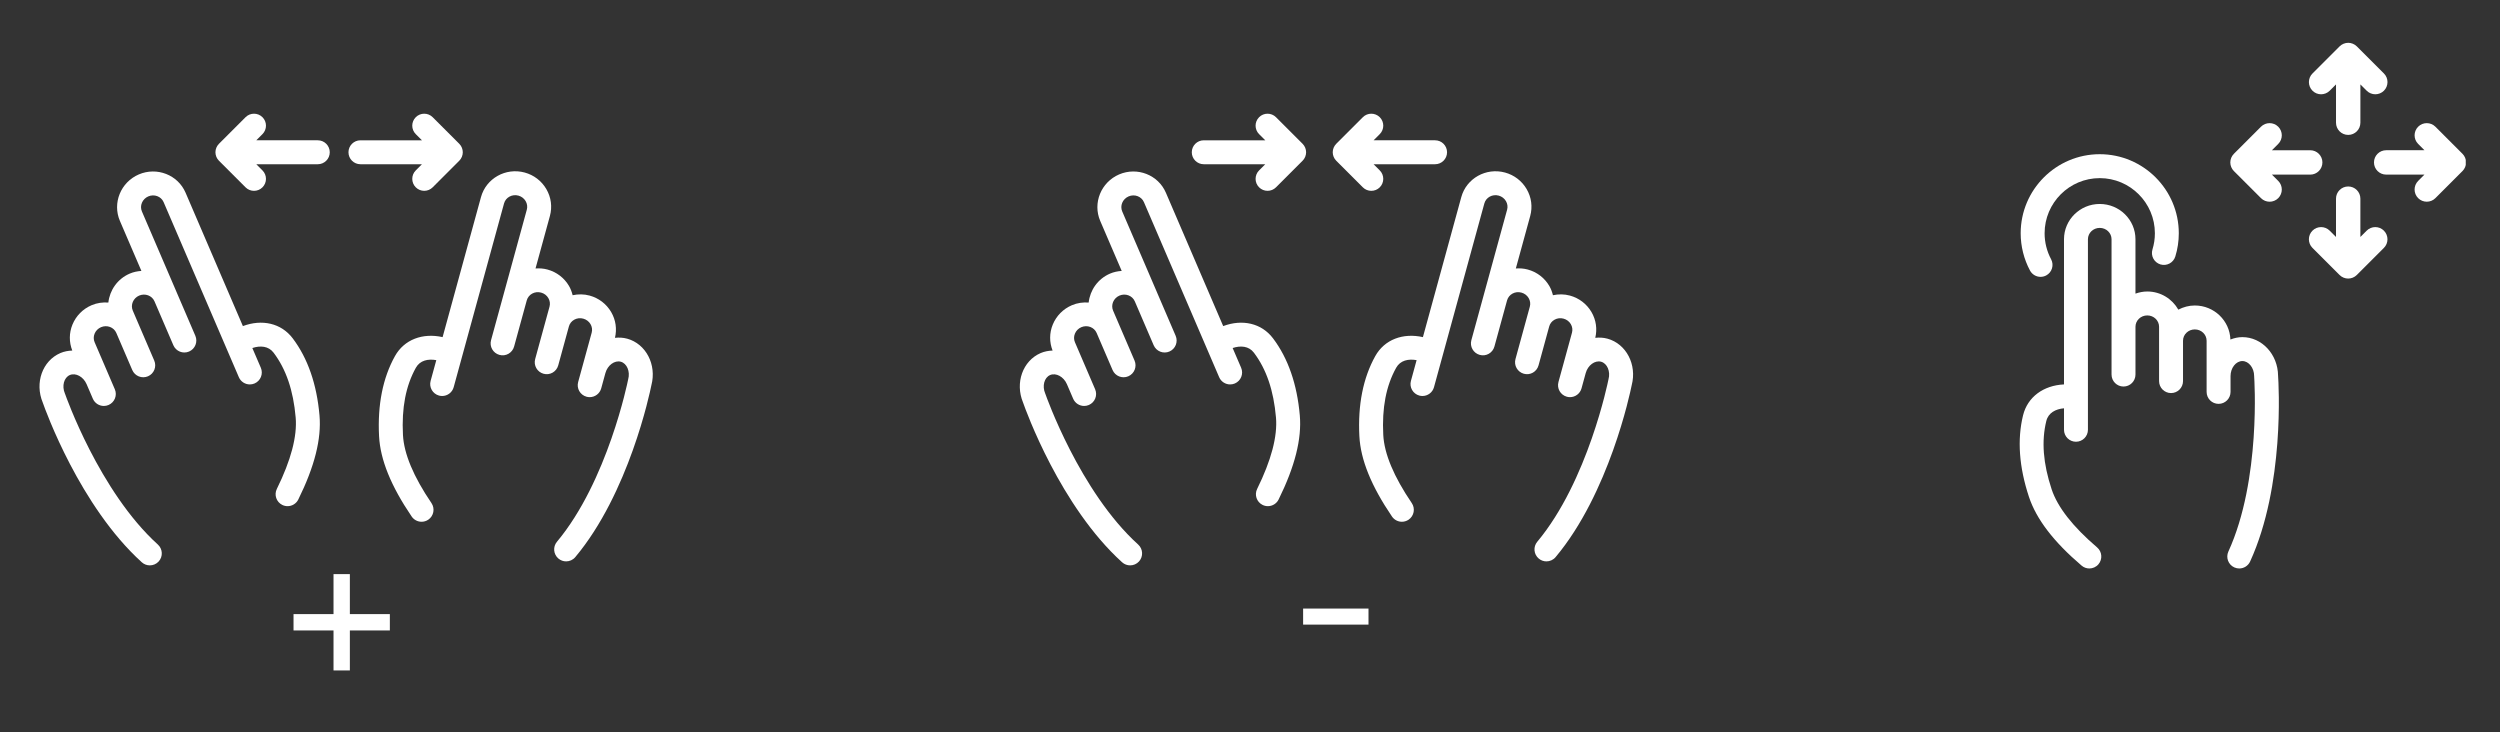
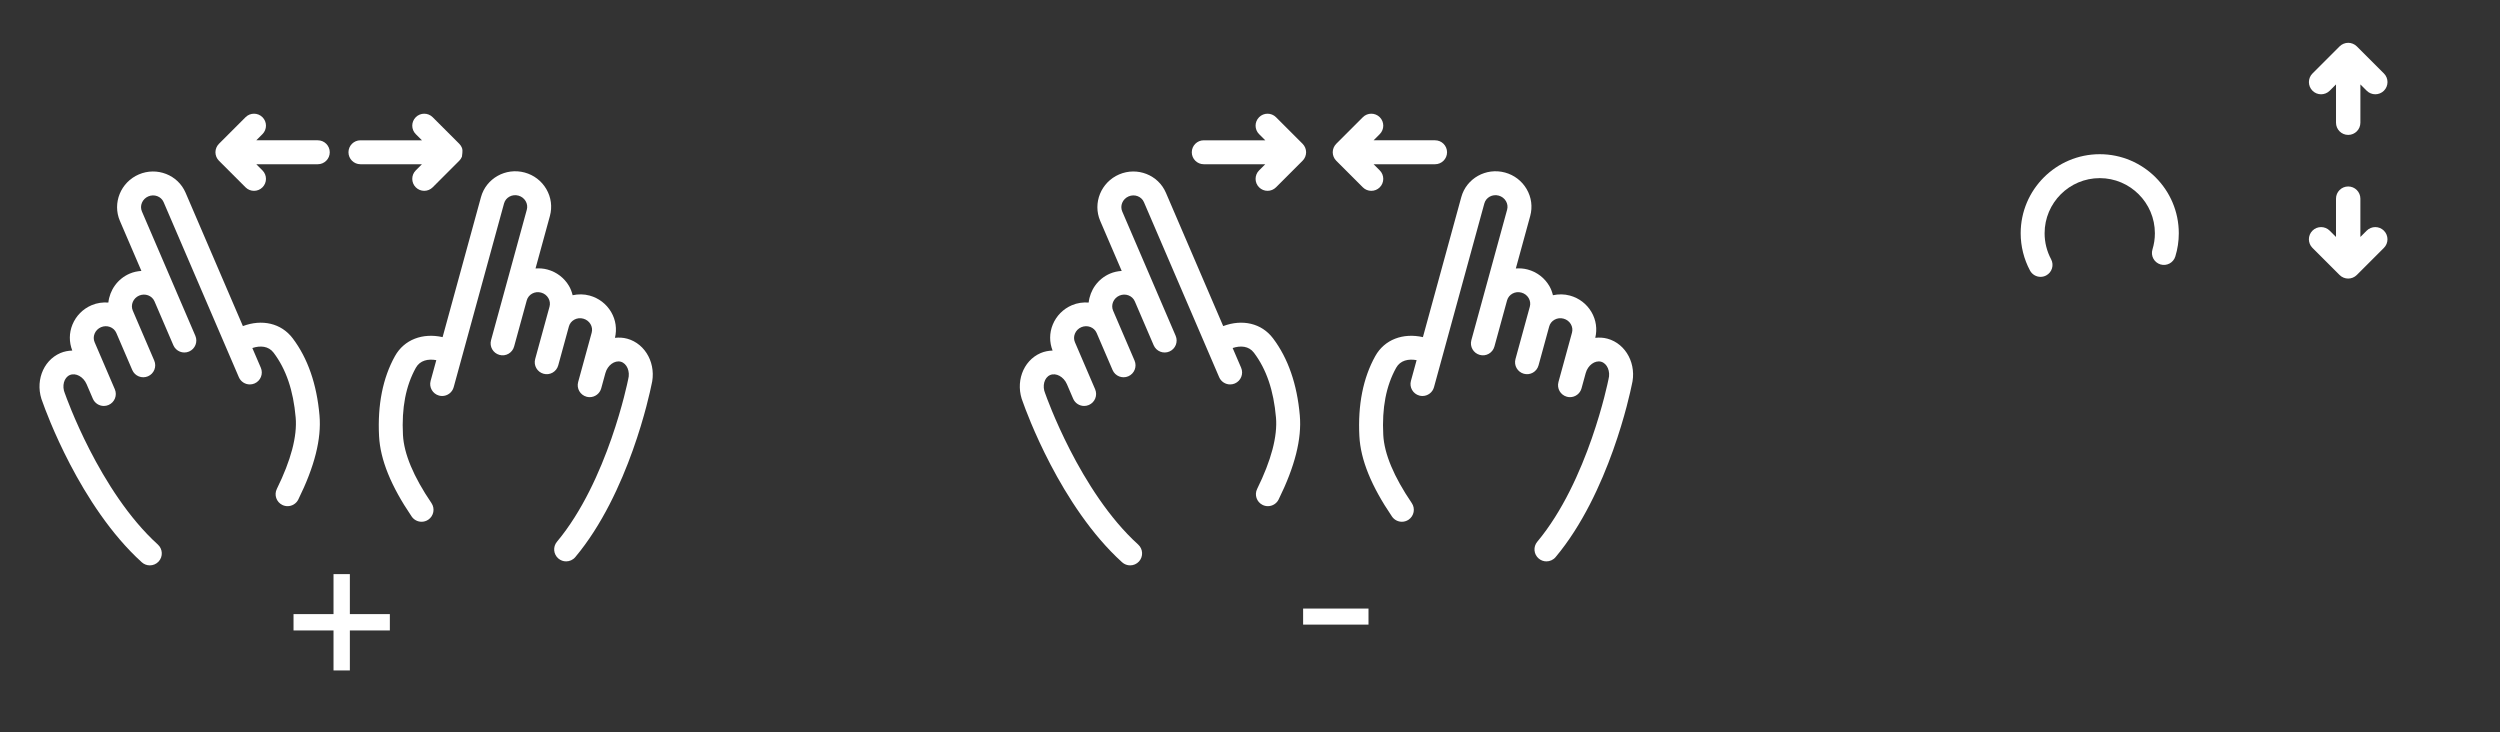
<svg xmlns="http://www.w3.org/2000/svg" width="584" height="171" viewBox="0 0 584 171" fill="none">
  <rect x="0" y="0" width="584" height="171" fill="#333333" stroke="none" />
  <g clip-path="url(#clip0_503_3)">
    <g clip-path="url(#clip1_503_3)">
      <path d="M146.492 79.112C145.545 78.852 144.592 78.818 143.656 78.916C144.144 76.868 143.85 74.745 142.775 72.907C141.666 71.006 139.877 69.632 137.738 69.048C136.415 68.686 135.065 68.686 133.768 68.963C133.58 68.225 133.327 67.501 132.931 66.822C131.82 64.919 130.03 63.547 127.89 62.963C126.953 62.706 126.015 62.652 125.098 62.714L128.457 50.456C129.042 48.324 128.747 46.092 127.624 44.169C126.514 42.266 124.724 40.894 122.582 40.306C118.138 39.096 113.556 41.667 112.357 46.043L103.393 78.752C98.747 77.712 94.428 79.302 92.263 83.183C89.419 88.288 88.17 94.586 88.55 101.897C88.836 107.399 91.326 113.535 96.165 120.659C96.707 121.454 97.586 121.883 98.478 121.883C99.019 121.883 99.567 121.726 100.046 121.402C101.324 120.534 101.655 118.796 100.789 117.519C96.599 111.351 94.359 105.999 94.132 101.605C93.802 95.274 94.788 90.138 97.146 85.906C98.11 84.176 100.003 83.778 101.919 84.131L100.593 88.971C100.183 90.459 101.061 91.995 102.547 92.404C102.795 92.472 103.045 92.504 103.288 92.504C104.516 92.504 105.64 91.688 105.98 90.448L108.019 83.01C108.02 83.004 108.023 82.996 108.025 82.989L117.744 47.519C118.129 46.11 119.635 45.291 121.102 45.695C121.824 45.894 122.425 46.352 122.793 46.986C123.152 47.6 123.248 48.304 123.065 48.976L117.663 68.686C117.663 68.689 117.66 68.692 117.66 68.695C117.658 68.698 117.658 68.703 117.658 68.707L114.709 79.469C114.3 80.957 115.176 82.493 116.665 82.902C118.156 83.323 119.69 82.433 120.097 80.946L123.052 70.162C123.444 68.765 124.936 67.942 126.41 68.353C127.13 68.549 127.731 69.005 128.098 69.639C128.457 70.253 128.553 70.96 128.37 71.631L125.417 82.404C125.417 82.407 125.417 82.411 125.415 82.415L125.015 83.876C124.606 85.364 125.482 86.9 126.971 87.309C128.464 87.727 129.995 86.838 130.403 85.353L132.895 76.255C133.079 75.584 133.523 75.025 134.143 74.681C134.783 74.325 135.525 74.236 136.255 74.438C136.976 74.635 137.575 75.091 137.946 75.722C138.305 76.338 138.4 77.045 138.216 77.714L135.056 89.242C134.646 90.731 135.524 92.267 137.012 92.674C137.259 92.744 137.507 92.775 137.751 92.775C138.979 92.775 140.105 91.959 140.445 90.719L141.421 87.151L141.423 87.149C141.924 85.316 143.58 84.114 145.012 84.497C146.452 84.893 147.245 86.777 146.743 88.609C146.727 88.674 146.709 88.74 146.698 88.807C146.654 89.04 141.944 112.395 130.105 126.551C129.115 127.734 129.272 129.497 130.457 130.486C130.978 130.925 131.616 131.139 132.247 131.139C133.045 131.139 133.839 130.798 134.392 130.135C146.893 115.192 151.776 91.918 152.166 89.981C153.427 85.178 150.897 80.316 146.493 79.109L146.492 79.112Z" fill="white" />
      <path d="M68.373 79.028C65.692 75.482 61.196 74.503 56.739 76.174L43.348 45.013C41.558 40.846 36.659 38.93 32.428 40.744C28.199 42.563 26.218 47.435 28.011 51.607L33.031 63.286C32.113 63.351 31.193 63.532 30.301 63.916C27.428 65.151 25.631 67.798 25.311 70.676C24.009 70.579 22.67 70.751 21.387 71.301C19.347 72.177 17.765 73.782 16.927 75.82C16.118 77.79 16.119 79.931 16.884 81.89C15.944 81.924 15.003 82.089 14.1 82.475C9.906 84.281 8.071 89.446 9.984 94.026C10.639 95.898 18.684 118.271 33.125 131.349C33.659 131.834 34.33 132.071 35.001 132.071C35.761 132.071 36.521 131.763 37.073 131.153C38.108 130.009 38.021 128.242 36.876 127.205C23.195 114.816 15.312 92.334 15.235 92.109C15.212 92.043 15.187 91.981 15.16 91.919C14.411 90.172 14.936 88.201 16.308 87.609C17.682 87.022 19.474 87.995 20.227 89.736L21.69 93.14C22.145 94.199 23.175 94.832 24.259 94.832C24.627 94.832 25.002 94.759 25.36 94.604C26.779 93.994 27.433 92.35 26.824 90.934L25.364 87.534V87.533V87.531L22.106 79.949C21.831 79.311 21.829 78.597 22.1 77.939C22.378 77.262 22.909 76.726 23.595 76.432C24.987 75.837 26.596 76.433 27.174 77.776L30.898 86.439C31.505 87.855 33.146 88.511 34.569 87.902C35.987 87.291 36.641 85.649 36.031 84.229L33.923 79.324L31.02 72.565C30.445 71.226 31.112 69.647 32.51 69.046C33.901 68.455 35.505 69.045 36.086 70.384L40.499 80.654C41.109 82.069 42.751 82.729 44.172 82.116C45.589 81.506 46.244 79.863 45.635 78.444L41.227 68.188C41.226 68.185 41.226 68.184 41.226 68.181C41.226 68.179 41.224 68.178 41.222 68.174L33.152 49.395C32.576 48.056 33.244 46.478 34.642 45.877C36.033 45.28 37.643 45.877 38.221 47.219L52.745 81.014C52.747 81.017 52.748 81.02 52.75 81.026L55.796 88.114C56.251 89.173 57.281 89.804 58.364 89.804C58.731 89.804 59.107 89.731 59.464 89.577C60.884 88.966 61.539 87.324 60.929 85.906L58.947 81.298C60.797 80.684 62.724 80.816 63.918 82.395C66.835 86.26 68.523 91.21 69.069 97.532C69.449 101.914 67.969 107.525 64.671 114.208C63.986 115.592 64.555 117.269 65.939 117.951C66.336 118.147 66.759 118.24 67.174 118.24C68.204 118.24 69.195 117.669 69.682 116.684C73.492 108.966 75.113 102.541 74.636 97.05C74.004 89.754 71.897 83.692 68.374 79.029L68.373 79.028Z" fill="white" />
      <path d="M74.236 32.773H59.869L61.313 31.331C62.405 30.24 62.405 28.47 61.313 27.379C60.221 26.289 58.452 26.287 57.362 27.379L51.147 33.591C51.018 33.72 50.903 33.862 50.801 34.013C50.768 34.062 50.745 34.119 50.715 34.172C50.653 34.275 50.591 34.38 50.544 34.493C50.515 34.561 50.501 34.634 50.477 34.706C50.443 34.808 50.404 34.908 50.382 35.015C50.345 35.196 50.326 35.381 50.326 35.57C50.326 35.755 50.345 35.94 50.382 36.123C50.405 36.24 50.448 36.353 50.487 36.467C50.507 36.526 50.518 36.587 50.542 36.643C50.592 36.764 50.658 36.875 50.724 36.985C50.751 37.031 50.77 37.081 50.8 37.124C50.902 37.277 51.018 37.418 51.145 37.546L57.36 43.761C57.906 44.308 58.621 44.58 59.336 44.58C60.051 44.58 60.766 44.308 61.312 43.761C62.404 42.669 62.404 40.9 61.312 39.81L59.869 38.366H74.236C75.778 38.366 77.031 37.114 77.031 35.571C77.031 34.027 75.78 32.773 74.236 32.773Z" fill="white" />
-       <path d="M97.124 39.807C96.032 40.899 96.032 42.669 97.124 43.758C97.671 44.305 98.385 44.577 99.1 44.577C99.814 44.577 100.53 44.305 101.075 43.758L107.288 37.543C107.547 37.285 107.752 36.975 107.896 36.631C107.9 36.616 107.904 36.601 107.909 36.588C108.033 36.272 108.107 35.929 108.107 35.569C108.107 35.208 108.033 34.866 107.909 34.55C107.904 34.535 107.901 34.519 107.896 34.507C107.753 34.161 107.547 33.851 107.288 33.593L101.075 27.381C99.982 26.288 98.214 26.288 97.123 27.381C96.033 28.473 96.031 30.241 97.123 31.332L98.567 32.774H84.197C82.655 32.774 81.402 34.025 81.402 35.569C81.402 37.113 82.655 38.365 84.197 38.365H98.567L97.124 39.807Z" fill="white" />
+       <path d="M97.124 39.807C96.032 40.899 96.032 42.669 97.124 43.758C97.671 44.305 98.385 44.577 99.1 44.577C99.814 44.577 100.53 44.305 101.075 43.758L107.288 37.543C107.547 37.285 107.752 36.975 107.896 36.631C107.9 36.616 107.904 36.601 107.909 36.588C108.107 35.208 108.033 34.866 107.909 34.55C107.904 34.535 107.901 34.519 107.896 34.507C107.753 34.161 107.547 33.851 107.288 33.593L101.075 27.381C99.982 26.288 98.214 26.288 97.123 27.381C96.033 28.473 96.031 30.241 97.123 31.332L98.567 32.774H84.197C82.655 32.774 81.402 34.025 81.402 35.569C81.402 37.113 82.655 38.365 84.197 38.365H98.567L97.124 39.807Z" fill="white" />
      <path d="M77.909 156.614V134.114H81.727V156.614H77.909ZM68.568 147.273V143.455H91.068V147.273H68.568Z" fill="white" />
    </g>
    <g clip-path="url(#clip2_503_3)">
      <path d="M375.492 79.112C374.545 78.852 373.592 78.818 372.656 78.916C373.144 76.868 372.85 74.745 371.775 72.907C370.666 71.006 368.877 69.632 366.738 69.048C365.415 68.686 364.065 68.686 362.768 68.963C362.58 68.225 362.327 67.501 361.931 66.822C360.82 64.919 359.03 63.547 356.89 62.963C355.953 62.706 355.015 62.652 354.098 62.714L357.457 50.456C358.042 48.324 357.747 46.092 356.624 44.169C355.514 42.266 353.724 40.894 351.582 40.306C347.138 39.096 342.556 41.667 341.357 46.043L332.393 78.752C327.747 77.712 323.428 79.302 321.263 83.183C318.419 88.288 317.17 94.586 317.55 101.897C317.836 107.399 320.326 113.535 325.165 120.659C325.707 121.454 326.586 121.883 327.478 121.883C328.018 121.883 328.567 121.726 329.046 121.402C330.324 120.534 330.655 118.796 329.789 117.519C325.599 111.351 323.359 105.999 323.132 101.605C322.802 95.274 323.788 90.138 326.146 85.906C327.11 84.176 329.003 83.778 330.919 84.131L329.593 88.971C329.183 90.459 330.061 91.995 331.547 92.404C331.795 92.472 332.045 92.504 332.288 92.504C333.516 92.504 334.64 91.688 334.98 90.448L337.019 83.01C337.02 83.004 337.023 82.996 337.025 82.989L346.744 47.519C347.129 46.11 348.635 45.291 350.102 45.695C350.824 45.894 351.425 46.352 351.793 46.986C352.152 47.6 352.248 48.304 352.065 48.976L346.663 68.686C346.663 68.689 346.66 68.692 346.66 68.695C346.658 68.698 346.658 68.703 346.658 68.707L343.709 79.469C343.3 80.957 344.176 82.493 345.665 82.902C347.156 83.323 348.69 82.433 349.097 80.946L352.052 70.162C352.444 68.765 353.936 67.942 355.41 68.353C356.13 68.549 356.731 69.005 357.098 69.639C357.457 70.253 357.553 70.96 357.37 71.631L354.417 82.404C354.417 82.407 354.417 82.411 354.415 82.415L354.015 83.876C353.606 85.364 354.482 86.9 355.971 87.309C357.464 87.727 358.995 86.838 359.403 85.353L361.895 76.255C362.079 75.584 362.523 75.025 363.143 74.681C363.783 74.325 364.525 74.236 365.255 74.438C365.976 74.635 366.575 75.091 366.946 75.722C367.305 76.338 367.4 77.045 367.216 77.714L364.056 89.242C363.646 90.731 364.524 92.267 366.012 92.674C366.259 92.744 366.507 92.775 366.751 92.775C367.979 92.775 369.105 91.959 369.445 90.719L370.421 87.151L370.423 87.149C370.924 85.316 372.58 84.114 374.012 84.497C375.452 84.893 376.245 86.777 375.743 88.609C375.727 88.674 375.709 88.74 375.698 88.807C375.654 89.04 370.944 112.395 359.105 126.551C358.115 127.734 358.272 129.497 359.457 130.486C359.978 130.925 360.616 131.139 361.247 131.139C362.045 131.139 362.839 130.798 363.392 130.135C375.893 115.192 380.776 91.918 381.166 89.981C382.427 85.178 379.897 80.316 375.493 79.109L375.492 79.112Z" fill="white" />
      <path d="M297.373 79.028C294.692 75.482 290.196 74.503 285.739 76.174L272.348 45.013C270.558 40.846 265.659 38.93 261.428 40.744C257.199 42.563 255.218 47.435 257.011 51.607L262.031 63.286C261.113 63.351 260.193 63.532 259.301 63.916C256.428 65.151 254.631 67.798 254.311 70.676C253.009 70.579 251.67 70.751 250.387 71.301C248.347 72.177 246.765 73.782 245.927 75.82C245.118 77.79 245.119 79.931 245.884 81.89C244.944 81.924 244.003 82.089 243.1 82.475C238.906 84.281 237.071 89.446 238.984 94.026C239.639 95.898 247.684 118.271 262.125 131.349C262.659 131.834 263.33 132.071 264.001 132.071C264.761 132.071 265.521 131.763 266.073 131.153C267.108 130.009 267.021 128.242 265.876 127.205C252.195 114.816 244.311 92.334 244.235 92.109C244.212 92.043 244.187 91.981 244.16 91.919C243.411 90.172 243.936 88.201 245.308 87.609C246.682 87.022 248.474 87.995 249.227 89.736L250.69 93.14C251.145 94.199 252.175 94.832 253.259 94.832C253.627 94.832 254.002 94.759 254.36 94.604C255.779 93.994 256.433 92.35 255.824 90.934L254.364 87.534V87.533V87.531L251.106 79.949C250.831 79.311 250.829 78.597 251.1 77.939C251.378 77.262 251.909 76.726 252.594 76.432C253.987 75.837 255.596 76.433 256.174 77.776L259.897 86.439C260.505 87.855 262.146 88.511 263.569 87.902C264.987 87.291 265.641 85.649 265.031 84.229L262.923 79.324L260.02 72.565C259.445 71.226 260.112 69.647 261.51 69.046C262.901 68.455 264.505 69.045 265.086 70.384L269.499 80.654C270.109 82.069 271.751 82.729 273.172 82.116C274.589 81.506 275.244 79.863 274.635 78.444L270.227 68.188C270.226 68.185 270.226 68.184 270.226 68.181C270.226 68.179 270.224 68.178 270.223 68.174L262.152 49.395C261.576 48.056 262.244 46.478 263.642 45.877C265.033 45.28 266.643 45.877 267.221 47.219L281.745 81.014C281.747 81.017 281.748 81.02 281.75 81.026L284.796 88.114C285.251 89.173 286.281 89.804 287.364 89.804C287.732 89.804 288.107 89.731 288.464 89.577C289.884 88.966 290.539 87.324 289.929 85.906L287.947 81.298C289.797 80.684 291.724 80.816 292.918 82.395C295.835 86.26 297.523 91.21 298.069 97.532C298.449 101.914 296.969 107.525 293.671 114.208C292.986 115.592 293.555 117.269 294.938 117.951C295.336 118.147 295.759 118.24 296.174 118.24C297.204 118.24 298.195 117.669 298.682 116.684C302.492 108.966 304.113 102.541 303.636 97.05C303.004 89.754 300.897 83.692 297.374 79.029L297.373 79.028Z" fill="white" />
      <path d="M335.236 32.773H320.869L322.313 31.331C323.405 30.24 323.405 28.47 322.313 27.379C321.221 26.289 319.452 26.287 318.362 27.379L312.147 33.591C312.018 33.72 311.903 33.862 311.801 34.013C311.768 34.062 311.745 34.119 311.715 34.172C311.653 34.275 311.591 34.38 311.544 34.493C311.515 34.561 311.501 34.634 311.477 34.706C311.443 34.808 311.404 34.908 311.382 35.015C311.345 35.196 311.326 35.381 311.326 35.57C311.326 35.755 311.345 35.94 311.382 36.123C311.405 36.24 311.448 36.353 311.487 36.467C311.507 36.526 311.518 36.587 311.543 36.643C311.592 36.764 311.658 36.875 311.724 36.985C311.751 37.031 311.77 37.081 311.8 37.124C311.902 37.277 312.018 37.418 312.145 37.546L318.36 43.761C318.906 44.308 319.621 44.58 320.336 44.58C321.051 44.58 321.766 44.308 322.312 43.761C323.404 42.669 323.404 40.9 322.312 39.81L320.869 38.366H335.236C336.778 38.366 338.031 37.114 338.031 35.571C338.031 34.027 336.78 32.773 335.236 32.773Z" fill="white" />
      <path d="M294.124 39.807C293.032 40.899 293.032 42.669 294.124 43.758C294.671 44.305 295.385 44.577 296.1 44.577C296.814 44.577 297.53 44.305 298.075 43.758L304.288 37.543C304.547 37.285 304.752 36.975 304.896 36.631C304.9 36.616 304.904 36.601 304.909 36.588C305.033 36.272 305.107 35.929 305.107 35.569C305.107 35.208 305.033 34.866 304.909 34.55C304.904 34.535 304.901 34.519 304.896 34.507C304.753 34.161 304.547 33.851 304.288 33.593L298.075 27.381C296.982 26.288 295.214 26.288 294.123 27.381C293.033 28.473 293.031 30.241 294.123 31.332L295.567 32.774H281.197C279.655 32.774 278.402 34.025 278.402 35.569C278.402 37.113 279.655 38.365 281.197 38.365H295.567L294.124 39.807Z" fill="white" />
      <path d="M319.682 142.159V145.909H304.409V142.159H319.682Z" fill="white" />
    </g>
    <g clip-path="url(#clip3_503_3)">
-       <path d="M532.157 87.739C532.105 82.773 528.381 78.752 523.813 78.752C522.828 78.752 521.9 78.972 521.024 79.313C520.868 74.906 517.211 71.362 512.707 71.362C511.311 71.362 510.015 71.734 508.857 72.333C507.426 69.818 504.73 68.093 501.602 68.093C500.63 68.093 499.711 68.29 498.845 68.592V55.881C498.845 51.34 495.1 47.647 490.497 47.647C485.892 47.647 482.15 51.34 482.15 55.881V89.799C477.396 90.023 473.65 92.695 472.587 97.013C471.195 102.687 471.654 109.09 473.953 116.041C475.683 121.274 479.709 126.536 486.257 132.124C486.783 132.574 487.427 132.795 488.069 132.795C488.86 132.795 489.643 132.462 490.197 131.814C491.198 130.64 491.058 128.877 489.885 127.875C484.216 123.034 480.64 118.463 479.259 114.288C477.267 108.265 476.861 103.051 478.017 98.349C478.488 96.427 480.205 95.543 482.151 95.377V100.395C482.151 101.939 483.403 103.191 484.945 103.191C486.489 103.191 487.741 101.939 487.741 100.395L487.74 55.882C487.74 54.424 488.977 53.236 490.499 53.236C492.02 53.236 493.256 54.422 493.256 55.882V87.499C493.256 89.043 494.507 90.294 496.051 90.294C497.594 90.294 498.847 89.043 498.847 87.499V76.329C498.847 74.871 500.082 73.683 501.604 73.683C503.126 73.683 504.361 74.869 504.361 76.329V89.025C504.361 90.569 505.613 91.821 507.157 91.821C508.701 91.821 509.952 90.569 509.952 89.025V79.593C509.952 78.135 511.188 76.951 512.708 76.951C514.228 76.951 515.464 78.135 515.464 79.593V91.547C515.464 93.091 516.715 94.342 518.259 94.342C519.803 94.342 521.054 93.091 521.054 91.547V87.847C521.054 85.948 522.318 84.342 523.815 84.342C525.306 84.342 526.569 85.948 526.569 87.847C526.569 87.913 526.572 87.983 526.577 88.05C526.596 88.289 528.227 112.056 520.549 128.839C519.908 130.244 520.525 131.903 521.929 132.544C522.304 132.715 522.698 132.796 523.088 132.796C524.148 132.796 525.161 132.191 525.631 131.163C533.735 113.444 532.294 89.712 532.158 87.739L532.157 87.739Z" fill="white" />
      <path d="M504.665 61.764C506.14 62.215 507.703 61.388 508.155 59.913C508.695 58.162 508.967 56.338 508.967 54.493C508.967 44.307 500.682 36.022 490.498 36.022C480.314 36.022 472.03 44.307 472.03 54.493C472.03 57.528 472.784 60.538 474.209 63.198C474.713 64.139 475.676 64.673 476.673 64.673C477.119 64.673 477.57 64.568 477.992 64.343C479.353 63.614 479.865 61.921 479.137 60.56C478.144 58.708 477.62 56.611 477.62 54.493C477.62 47.39 483.396 41.611 490.498 41.611C497.601 41.611 503.381 47.389 503.381 54.493C503.381 55.782 503.191 57.053 502.816 58.27C502.36 59.745 503.189 61.31 504.665 61.764Z" fill="white" />
      <path d="M552.857 53.883L551.385 55.353V46.408C551.385 44.836 550.11 43.559 548.538 43.559C546.965 43.559 545.69 44.836 545.69 46.408V55.353L544.218 53.883C543.105 52.77 541.303 52.77 540.19 53.883C539.079 54.995 539.079 56.797 540.19 57.908L546.521 64.236C546.785 64.502 547.103 64.712 547.454 64.857C547.469 64.863 547.483 64.866 547.496 64.871C547.818 64.999 548.169 65.074 548.536 65.074C548.904 65.074 549.252 64.999 549.574 64.871C549.589 64.867 549.603 64.864 549.617 64.857C549.968 64.713 550.286 64.502 550.549 64.236L556.88 57.908C557.993 56.797 557.993 54.996 556.88 53.883C555.773 52.77 553.97 52.77 552.857 53.883Z" fill="white" />
      <path d="M544.22 21.191L545.692 19.72V28.666C545.692 30.238 546.967 31.515 548.54 31.515C550.113 31.515 551.387 30.238 551.387 28.666V19.719L552.859 21.19C553.415 21.745 554.144 22.024 554.872 22.024C555.601 22.024 556.331 21.745 556.886 21.19C557.997 20.077 557.997 18.273 556.886 17.164L550.555 10.836C550.291 10.571 549.973 10.362 549.622 10.216C549.607 10.211 549.593 10.209 549.58 10.203C549.258 10.074 548.908 10 548.542 10C548.174 10 547.826 10.074 547.502 10.203C547.487 10.207 547.473 10.209 547.46 10.216C547.108 10.361 546.79 10.572 546.527 10.836L540.196 17.164C539.083 18.275 539.083 20.079 540.196 21.19C541.304 22.305 543.107 22.305 544.22 21.191L544.22 21.191Z" fill="white" />
-       <path d="M530.724 40.792H539.668C541.241 40.792 542.515 39.517 542.515 37.945C542.515 36.372 541.239 35.097 539.668 35.097H530.722L532.193 33.624C533.306 32.512 533.306 30.71 532.193 29.599C531.08 28.488 529.278 28.486 528.167 29.599L521.836 35.93C521.703 36.062 521.585 36.206 521.481 36.362C521.46 36.394 521.446 36.432 521.425 36.466C521.349 36.591 521.275 36.715 521.219 36.851C521.198 36.903 521.187 36.959 521.169 37.012C521.127 37.133 521.081 37.253 521.057 37.383C521.02 37.567 521 37.755 521 37.946C521 38.137 521.02 38.325 521.057 38.51C521.08 38.625 521.122 38.732 521.159 38.842C521.18 38.909 521.194 38.977 521.221 39.041C521.273 39.168 521.342 39.281 521.412 39.398C521.438 39.442 521.456 39.489 521.483 39.531C521.587 39.686 521.705 39.83 521.838 39.962L528.169 46.288C528.725 46.843 529.453 47.122 530.182 47.122C530.911 47.122 531.64 46.843 532.196 46.288C533.307 45.175 533.307 43.371 532.196 42.262L530.724 40.792Z" fill="white" />
-       <path d="M575.243 39.951C575.505 39.688 575.714 39.374 575.857 39.024C575.863 39.008 575.865 38.992 575.871 38.977C575.998 38.655 576.072 38.308 576.072 37.942V37.94C576.072 37.573 575.998 37.226 575.87 36.904C575.864 36.889 575.862 36.875 575.857 36.86C575.713 36.508 575.5 36.191 575.236 35.927L568.908 29.599C567.796 28.487 565.994 28.487 564.883 29.599C563.772 30.712 563.77 32.514 564.883 33.625L566.35 35.093H557.408C555.835 35.093 554.562 36.369 554.562 37.941C554.562 39.513 555.837 40.788 557.408 40.788H566.352L564.882 42.26C563.77 43.373 563.77 45.176 564.882 46.286C565.437 46.841 566.166 47.12 566.895 47.12C567.624 47.12 568.353 46.841 568.908 46.286L575.238 39.953C575.241 39.952 575.243 39.952 575.243 39.951Z" fill="white" />
    </g>
  </g>
  <defs>
    <clipPath id="clip0_503_3">
      <rect width="675" height="337" fill="white" transform="translate(-42 -54)" />
    </clipPath>
    <clipPath id="clip1_503_3">
      <rect width="159" height="159" fill="white" />
    </clipPath>
    <clipPath id="clip2_503_3">
      <rect width="159" height="159" fill="white" transform="translate(229)" />
    </clipPath>
    <clipPath id="clip3_503_3">
      <rect width="159" height="159" fill="white" transform="translate(417)" />
    </clipPath>
  </defs>
</svg>